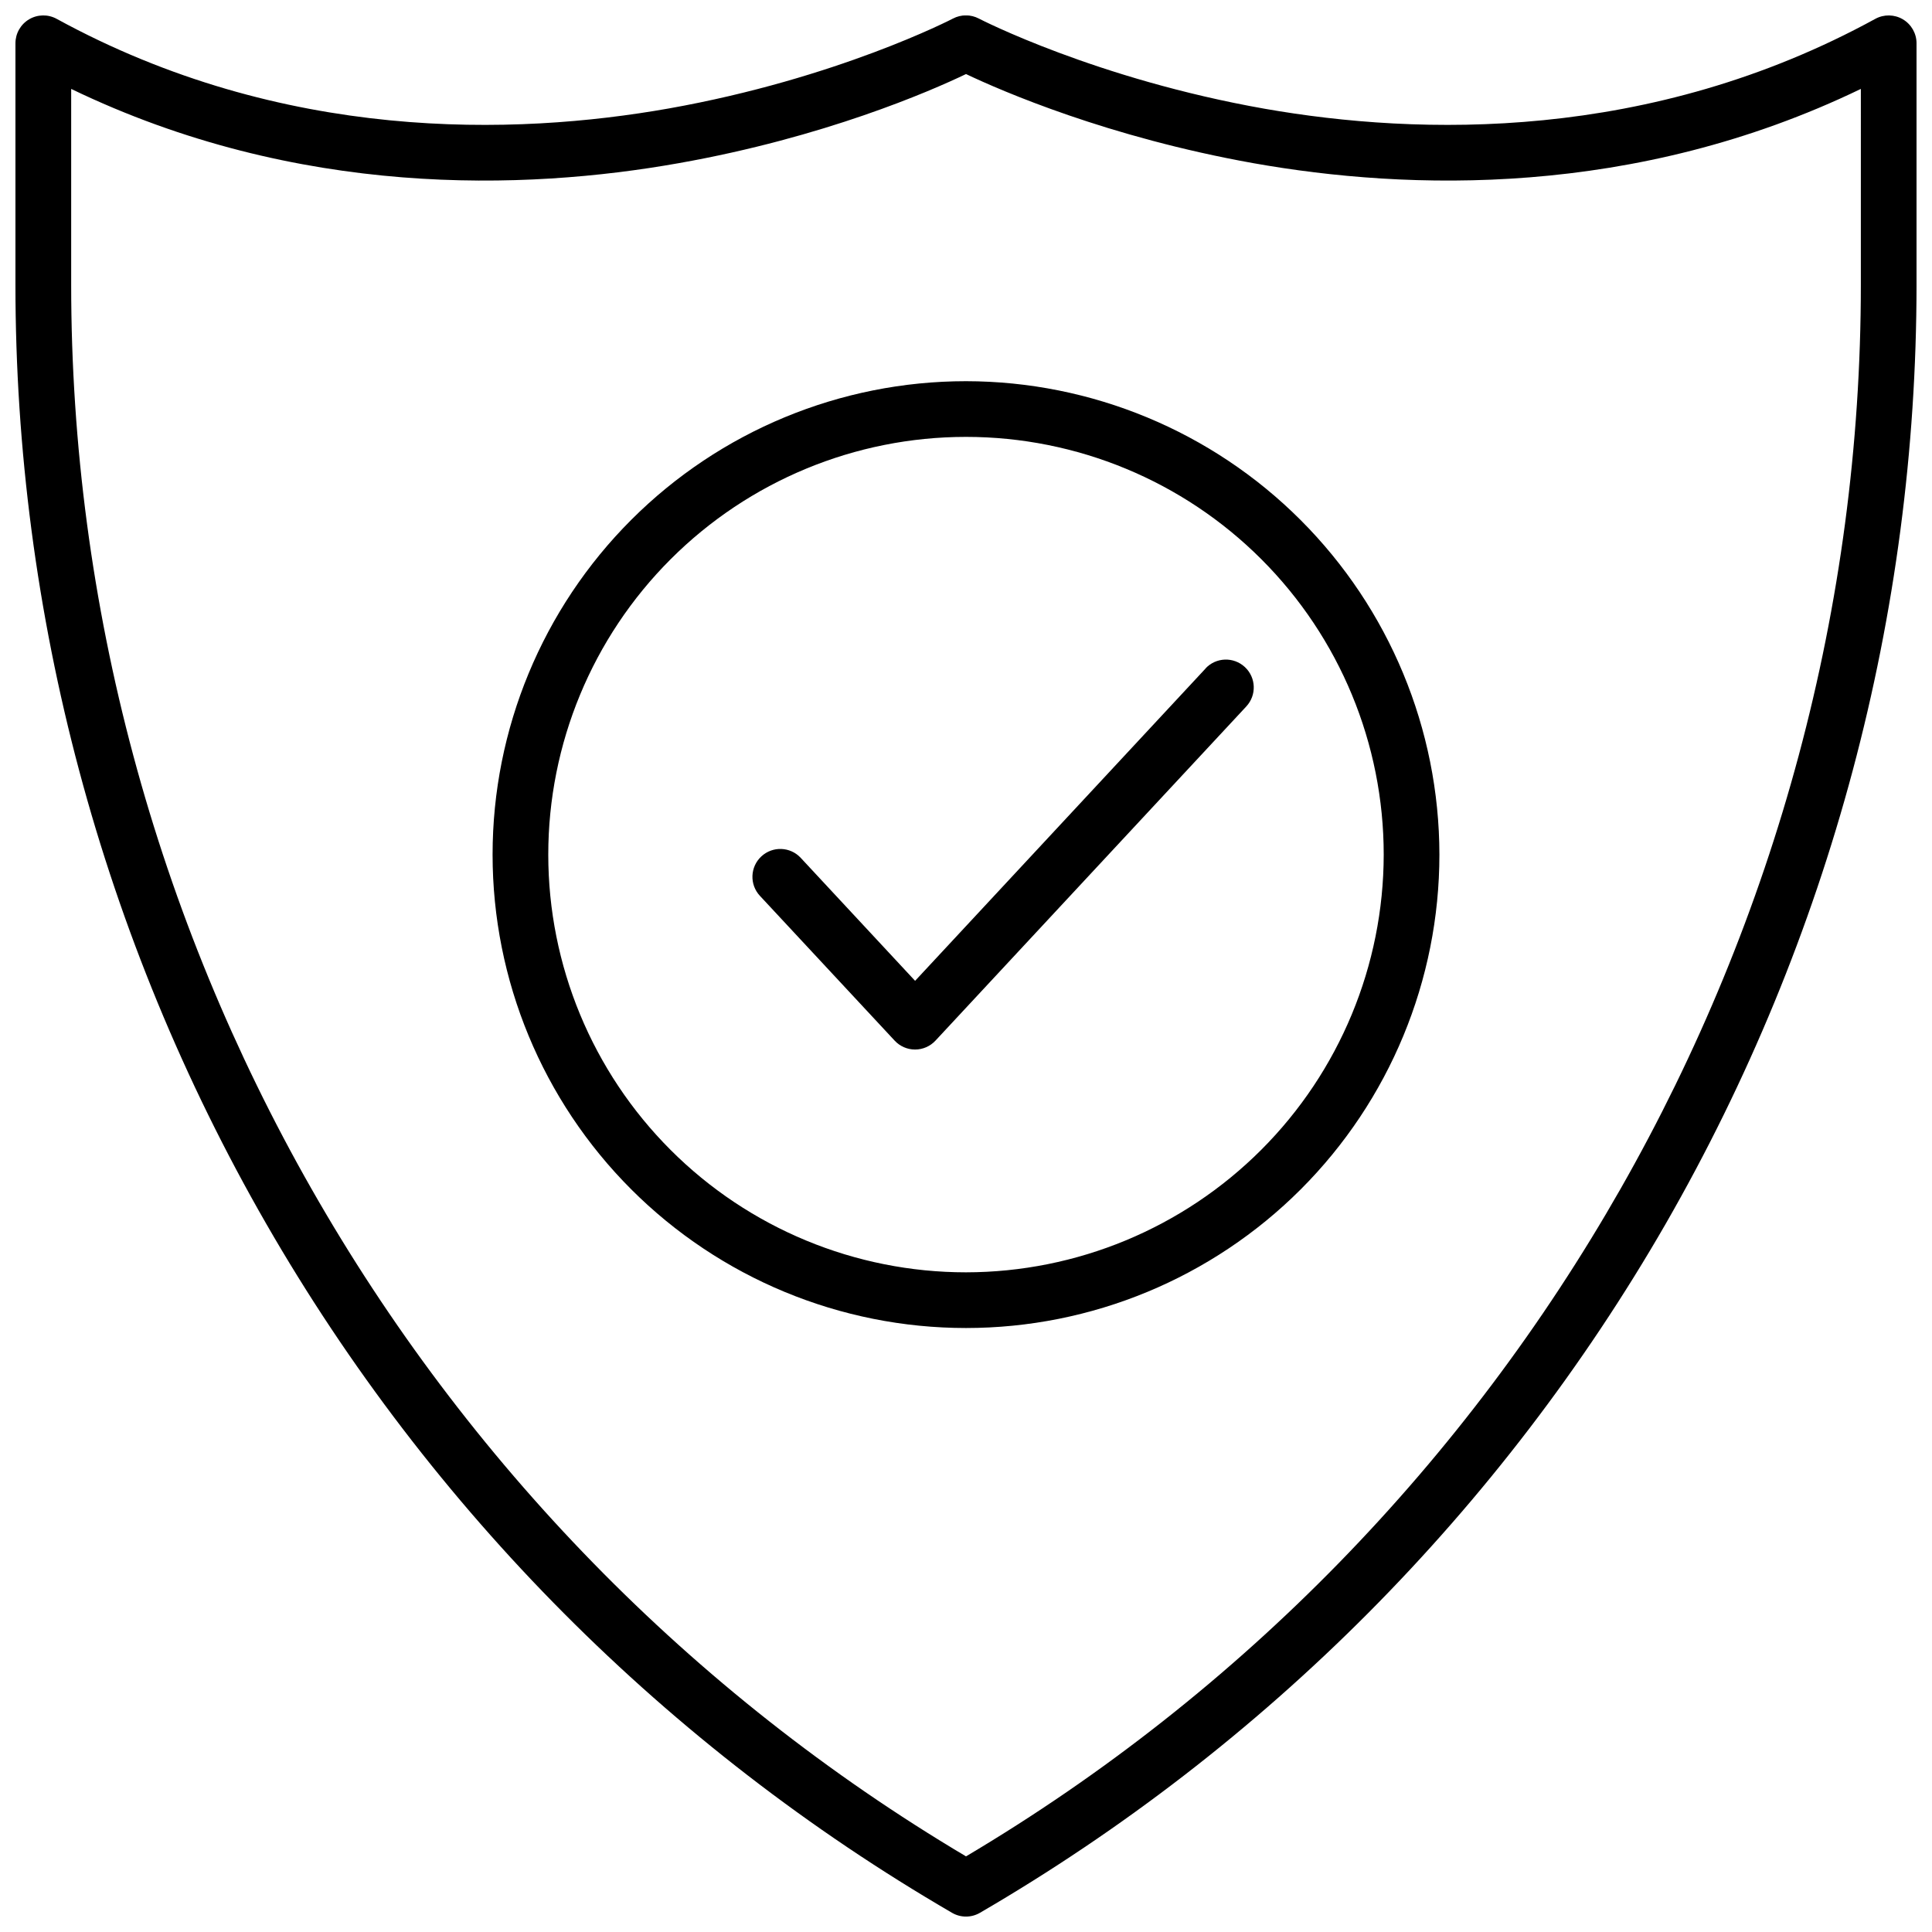
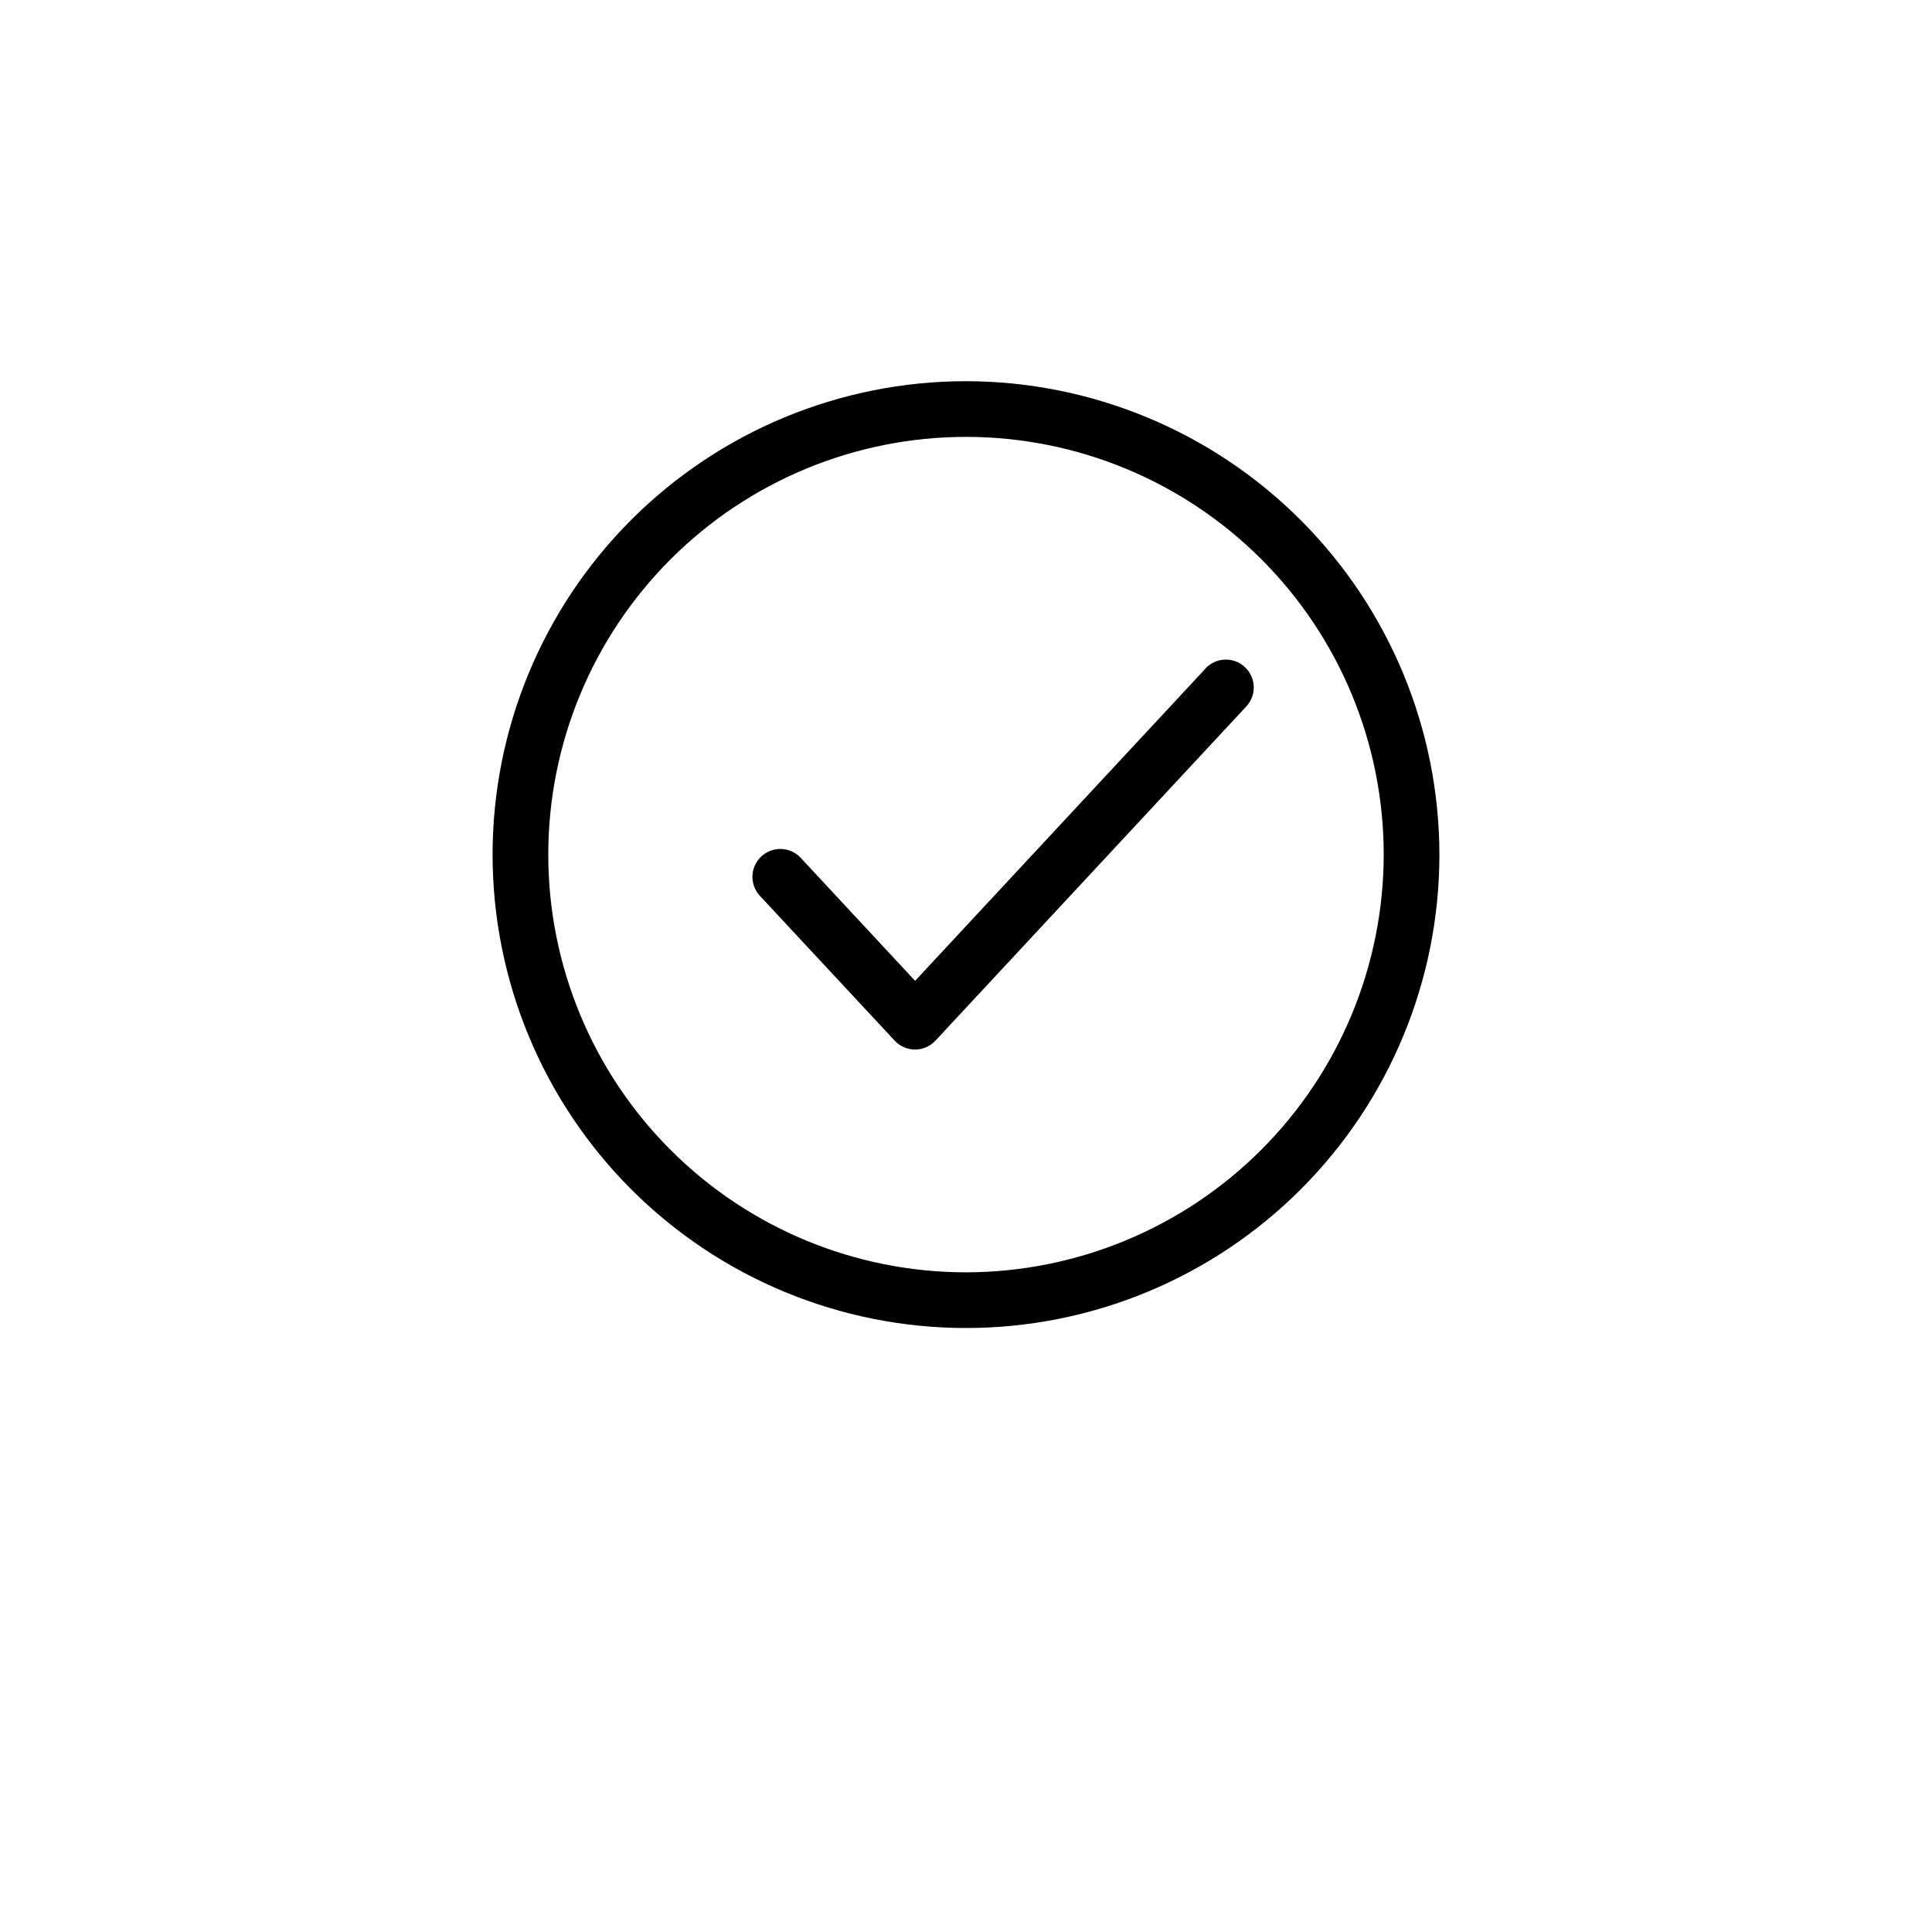
<svg xmlns="http://www.w3.org/2000/svg" width="800px" height="800px" version="1.1" viewBox="144 144 512 512">
  <defs>
    <clipPath id="a">
-       <path d="m148.09 148.09h503.81v503.81h-503.81z" />
-     </clipPath>
+       </clipPath>
  </defs>
  <g clip-path="url(#a)">
    <path d="m648.28 149.12c-2.238-1.324-5.016-1.375-7.301-0.125-59.707 32.68-120.93 30.996-161.79 23.832-44.645-7.871-75.465-23.734-75.77-23.902-2.152-1.137-4.731-1.137-6.887 0-0.266 0.148-30.703 15.891-75.258 23.812-40.973 7.262-102.34 9.035-162.26-23.742-2.285-1.254-5.062-1.203-7.305 0.125-2.242 1.328-3.617 3.742-3.617 6.348v63.961c-0.008 87.352 22.91 173.18 66.465 248.89 43.555 75.719 106.22 138.68 181.73 182.59 2.293 1.34 5.125 1.34 7.418 0 75.488-43.934 138.14-106.89 181.72-182.58 43.523-75.719 66.445-161.52 66.477-248.86v-64c0-2.606-1.379-5.019-3.621-6.348zm-11.137 70.348c0 170.42-90.754 329.64-237.14 416.49-146.39-86.887-237.14-246.07-237.14-416.49v-51.906c60.074 28.988 120.18 26.941 161 19.68 38.535-6.82 66.688-19.078 76.141-23.617 9.457 4.496 37.609 16.727 76.141 23.617 40.828 7.262 100.98 9.301 161-19.68z" />
  </g>
  <path d="m400 245.02c-33.277 0-65.188 13.215-88.715 36.746-23.527 23.527-36.746 55.438-36.746 88.711 0 33.277 13.219 65.188 36.746 88.715s55.438 36.746 88.715 36.746c33.273 0 65.184-13.219 88.711-36.746 23.531-23.527 36.746-55.438 36.746-88.715-0.039-33.262-13.27-65.148-36.789-88.668-23.52-23.52-55.406-36.75-88.668-36.789zm0 236.16c-29.359 0-57.52-11.664-78.277-32.426-20.762-20.758-32.426-48.914-32.426-78.277 0-29.359 11.664-57.516 32.426-78.273 20.758-20.762 48.918-32.426 78.277-32.426s57.516 11.664 78.277 32.426c20.758 20.758 32.422 48.914 32.422 78.273-0.035 29.352-11.707 57.488-32.461 78.242-20.754 20.754-48.891 32.426-78.238 32.461z" />
  <path d="m463.48 321.17-76.969 82.762-30.309-32.59c-2.777-2.988-7.449-3.16-10.438-0.383-2.992 2.777-3.164 7.449-0.387 10.441l35.711 38.375c1.398 1.508 3.359 2.363 5.41 2.363 2.055 0 4.016-0.855 5.414-2.363l82.371-88.559v-0.004c2.777-2.988 2.606-7.66-0.383-10.438-2.992-2.777-7.664-2.606-10.441 0.383z" />
</svg>